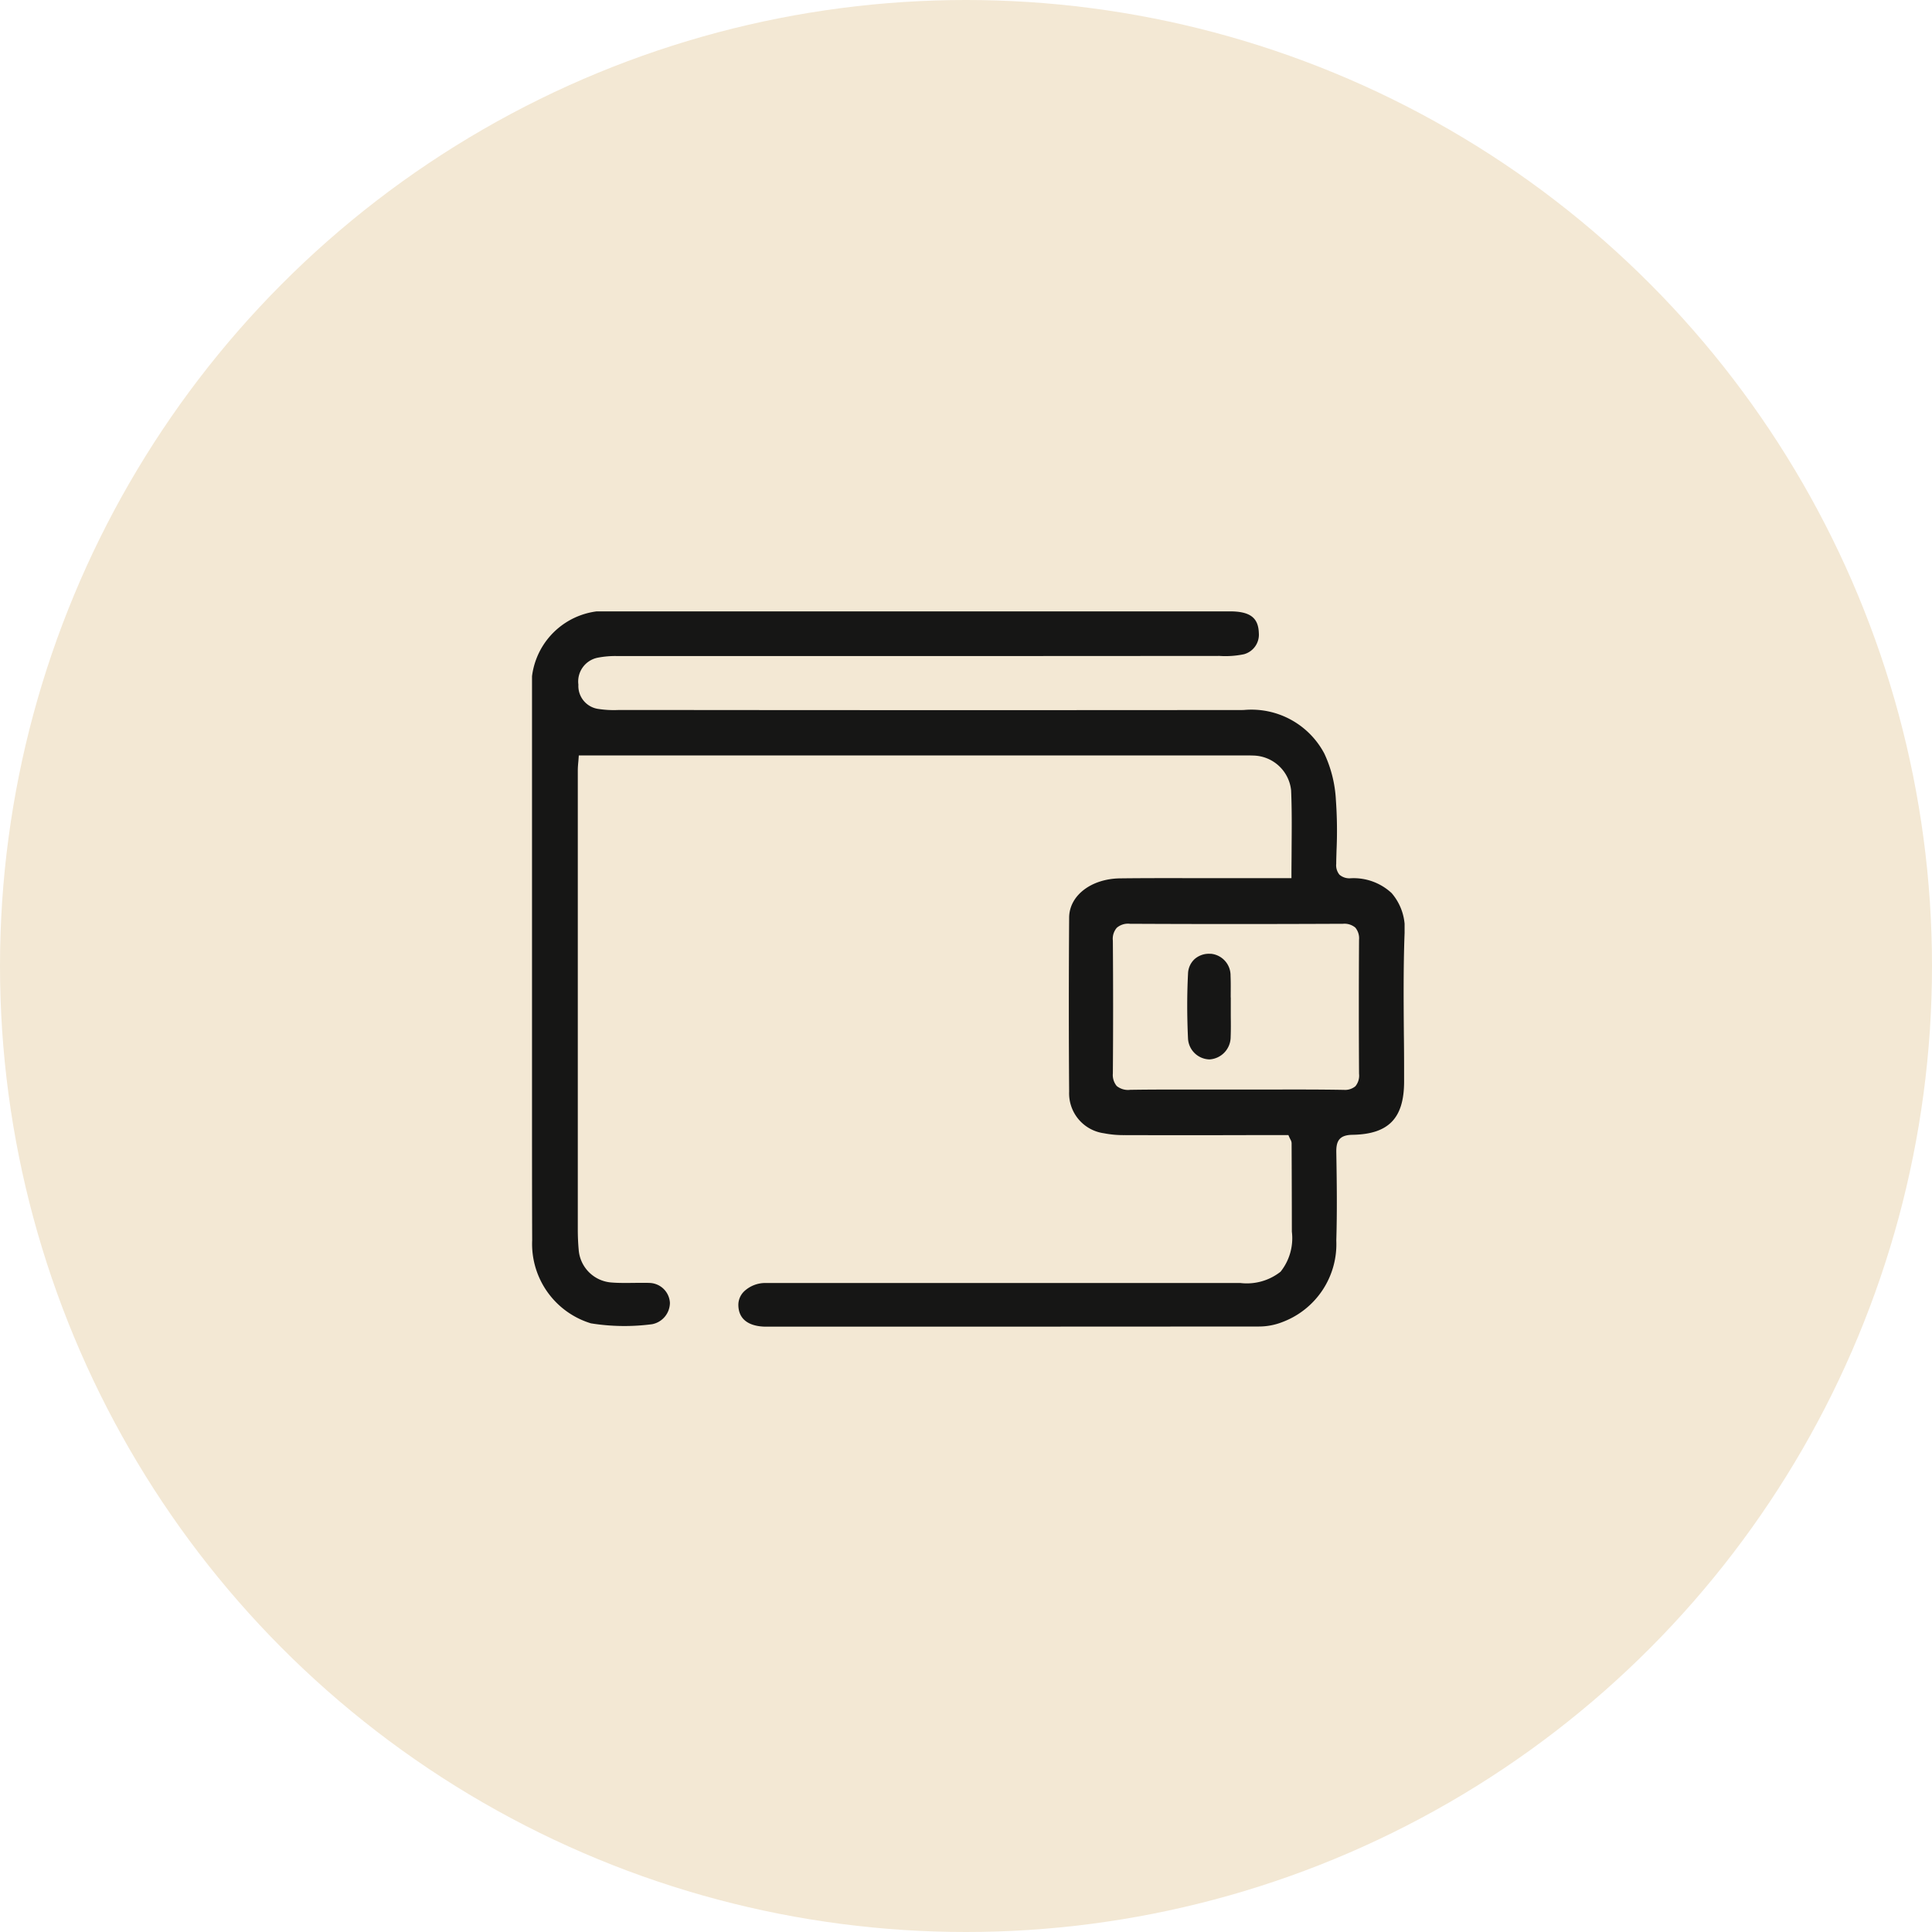
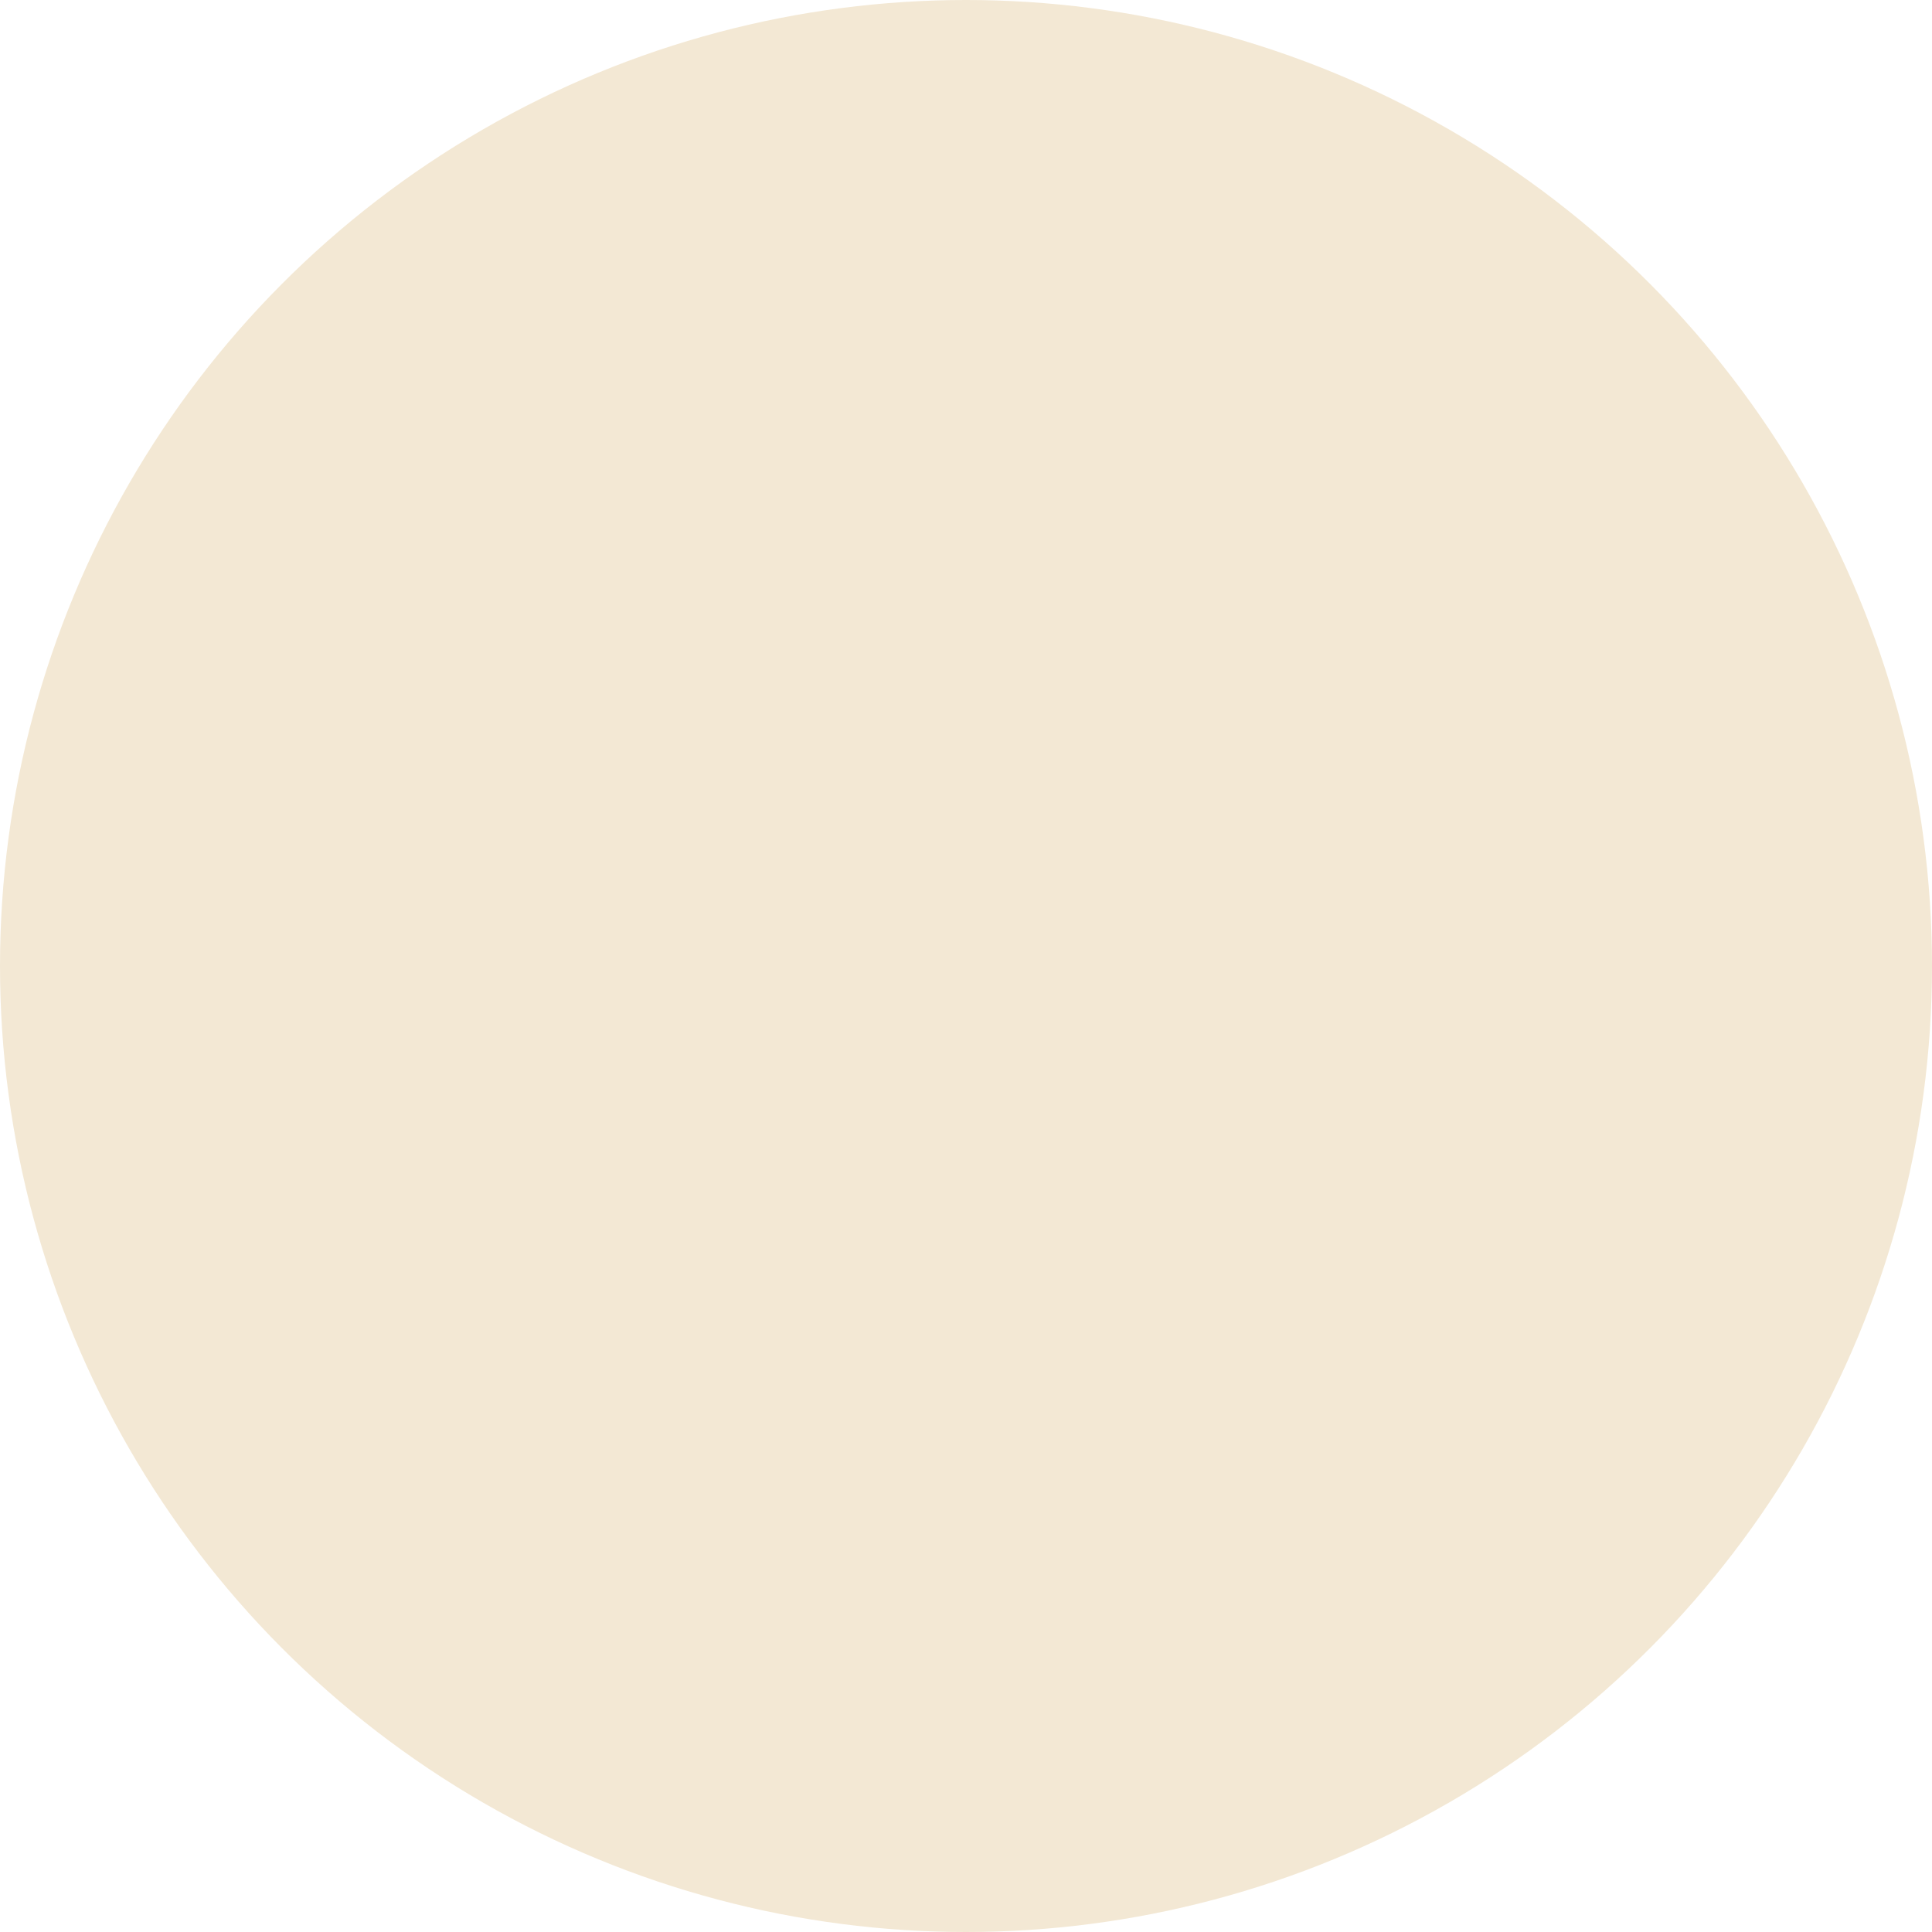
<svg xmlns="http://www.w3.org/2000/svg" width="75" height="75" viewBox="0 0 75 75">
  <defs>
    <clipPath id="clip-path">
-       <rect id="Retângulo_1192" data-name="Retângulo 1192" width="33.873" height="27.766" fill="none" />
-     </clipPath>
+       </clipPath>
  </defs>
  <g id="animale_lp_app_desk_cartucho_3.3_conheca_aplicativo_09fev" transform="translate(0.394)">
    <g id="Grupo_4317" data-name="Grupo 4317" transform="translate(0)">
      <circle id="Elipse_27" data-name="Elipse 27" cx="37.5" cy="37.5" r="37.5" transform="translate(-0.394)" fill="#f3e8d4" />
    </g>
    <g id="meus_créditos" data-name="meus créditos" transform="translate(20.259 23.733)">
      <g id="Grupo_4289" data-name="Grupo 4289" transform="translate(0 0)">
        <g id="Grupo_4288" data-name="Grupo 4288" clip-path="url(#clip-path)">
-           <path id="Caminho_1327" data-name="Caminho 1327" d="M46.052,24.875c0-.279.006-.557-.006-.836a.844.844,0,0,0-.767-.856l-.058,0a.842.842,0,0,0-.569.205.8.8,0,0,0-.257.57c-.041.8-.042,1.624,0,2.526a.856.856,0,0,0,.826.8h.01a.874.874,0,0,0,.819-.875c.011-.268.008-.537.005-.8l0-.35c0-.125,0-.25,0-.374" transform="translate(-18.929 -9.891)" fill="#161615" />
-           <path id="Caminho_1328" data-name="Caminho 1328" d="M33.87,12.537a2.113,2.113,0,0,0-.5-1.6,2.163,2.163,0,0,0-1.593-.576.591.591,0,0,1-.432-.138.577.577,0,0,1-.126-.425c0-.173.008-.345.012-.518a16.679,16.679,0,0,0-.025-1.96,4.821,4.821,0,0,0-.449-1.8,3.2,3.2,0,0,0-3.133-1.69h-.006q-10.687.01-21.374,0H3.333A3.913,3.913,0,0,1,2.59,3.79.9.9,0,0,1,1.8,2.845.942.942,0,0,1,2.544,1.8a3.542,3.542,0,0,1,.8-.064l8.443,0q7.451,0,14.9-.006a3.531,3.531,0,0,0,.947-.065.787.787,0,0,0,.58-.831C28.194.241,27.866,0,27.088,0H3.243A2.9,2.9,0,0,0,0,3.235Q0,9.058,0,14.88v2.328l0,2.128c0,1.694,0,3.387.006,5.08a3.222,3.222,0,0,0,2.281,3.223,8.2,8.2,0,0,0,2.377.033.852.852,0,0,0,.689-.828.816.816,0,0,0-.776-.773c-.167-.01-.715,0-.884,0-.2,0-.406,0-.611-.018a1.376,1.376,0,0,1-1.271-1.28c-.023-.247-.034-.512-.034-.788q0-8.9,0-17.8c0-.132.012-.263.022-.365l.017-.228H27.568c.151,0,.306,0,.458.006a1.507,1.507,0,0,1,1.442,1.351c.032.748.025,1.484.019,2.265,0,.33-.006.663-.006,1v.143H27.653l-1.448,0c-1.108,0-2.251-.006-3.375.008s-1.973.667-1.979,1.522c-.016,2.384-.016,4.6,0,6.762a1.563,1.563,0,0,0,1.35,1.611,3.96,3.96,0,0,0,.8.072q2.366.007,4.736,0h1.626l.037.085c.018.038.032.067.043.088a.291.291,0,0,1,.044.14q.008,1.717.01,3.437a2.085,2.085,0,0,1-.439,1.553,2.113,2.113,0,0,1-1.559.438H9.084a1.2,1.2,0,0,0-.851.325.734.734,0,0,0-.223.533c.011.728.682.837,1.081.837H11.3q8.46,0,16.924-.006a2.5,2.5,0,0,0,.911-.175,3.231,3.231,0,0,0,2.087-3.165c.034-1.112.021-2.211,0-3.431-.006-.408.1-.663.624-.671,1.405-.022,2.006-.64,2.008-2.065,0-.609,0-1.218-.009-1.827-.01-1.275-.021-2.593.026-3.888M32.106,17.96a.646.646,0,0,1-.143.475.627.627,0,0,1-.453.14h-.032c-1.007-.017-2.032-.014-3.024-.011l-1.133,0-1.109,0c-.981,0-2-.006-2.992.01a.7.7,0,0,1-.522-.148.673.673,0,0,1-.15-.489c.013-1.675.013-3.41,0-5.154a.653.653,0,0,1,.153-.5.669.669,0,0,1,.51-.155c2.654.013,5.355.013,8.261,0h.01a.656.656,0,0,1,.478.148.649.649,0,0,1,.145.472c-.011,1.686-.011,3.439,0,5.21" transform="translate(0 0)" fill="#161615" />
-         </g>
+           </g>
      </g>
    </g>
  </g>
</svg>